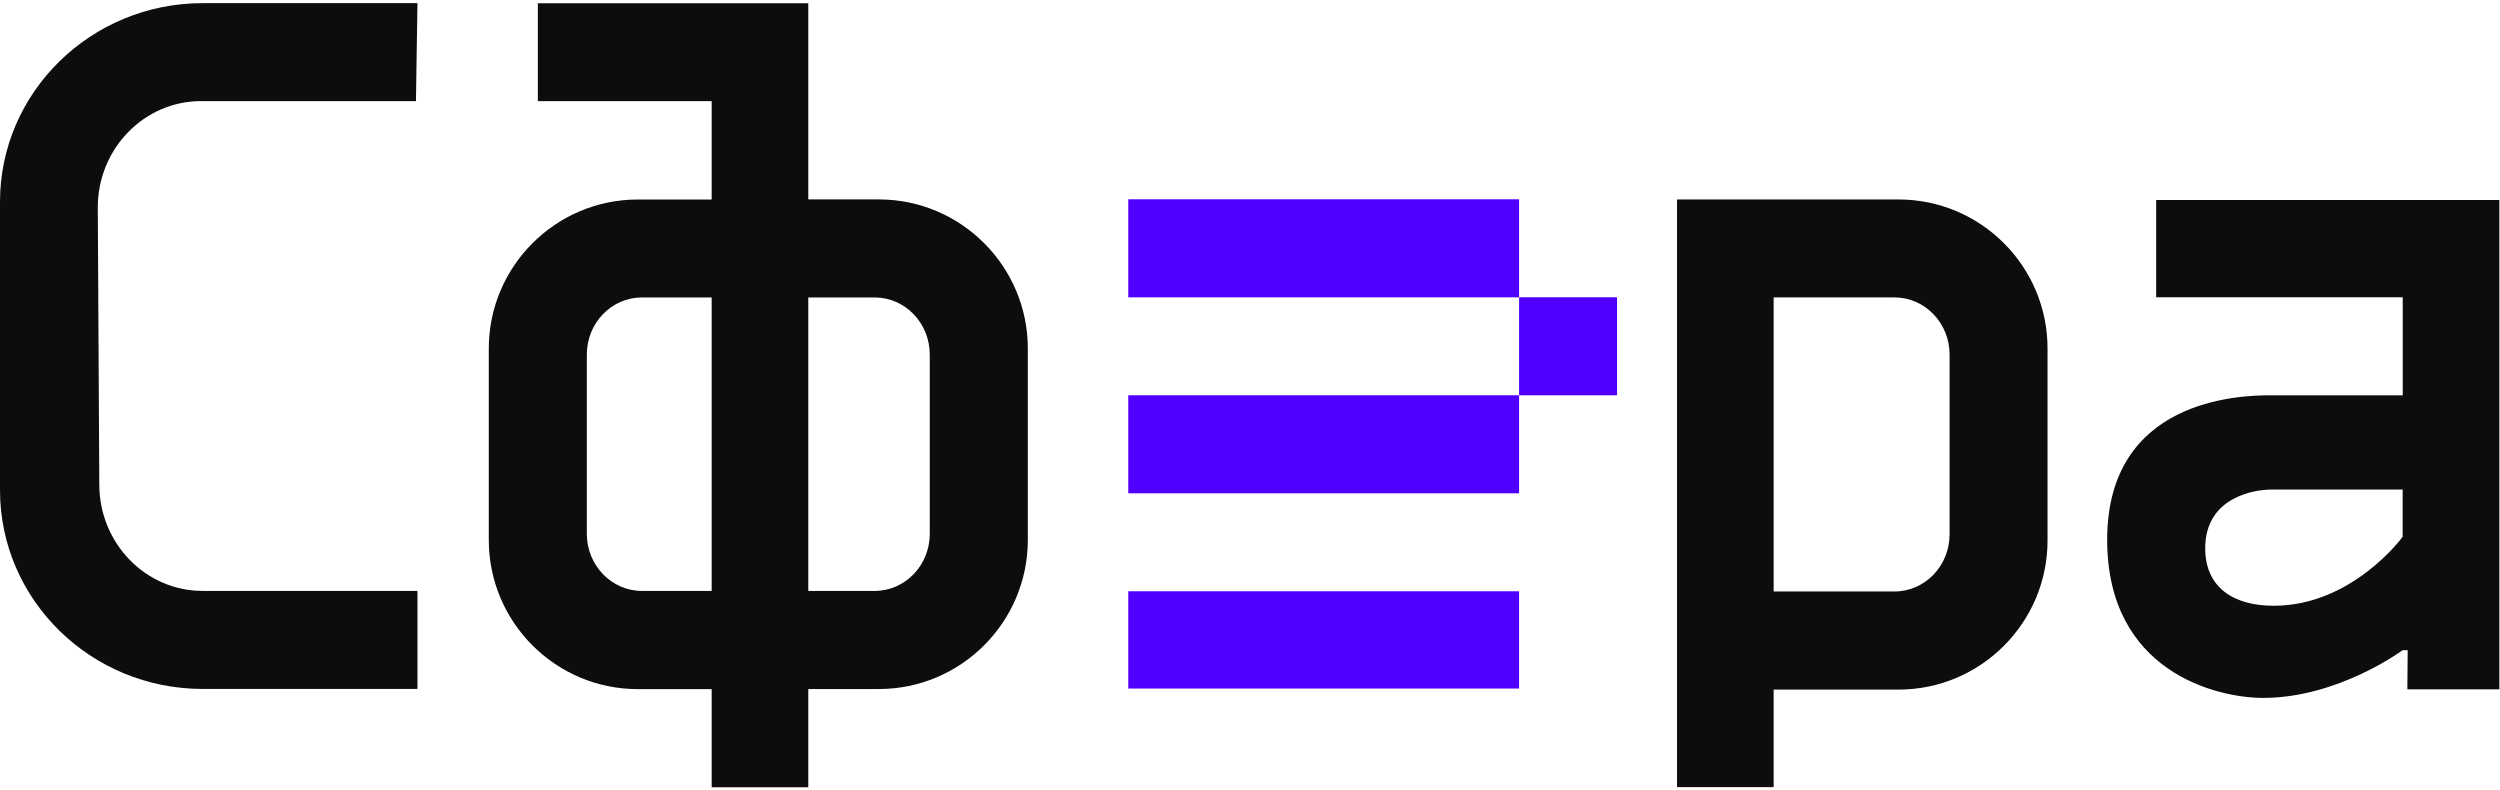
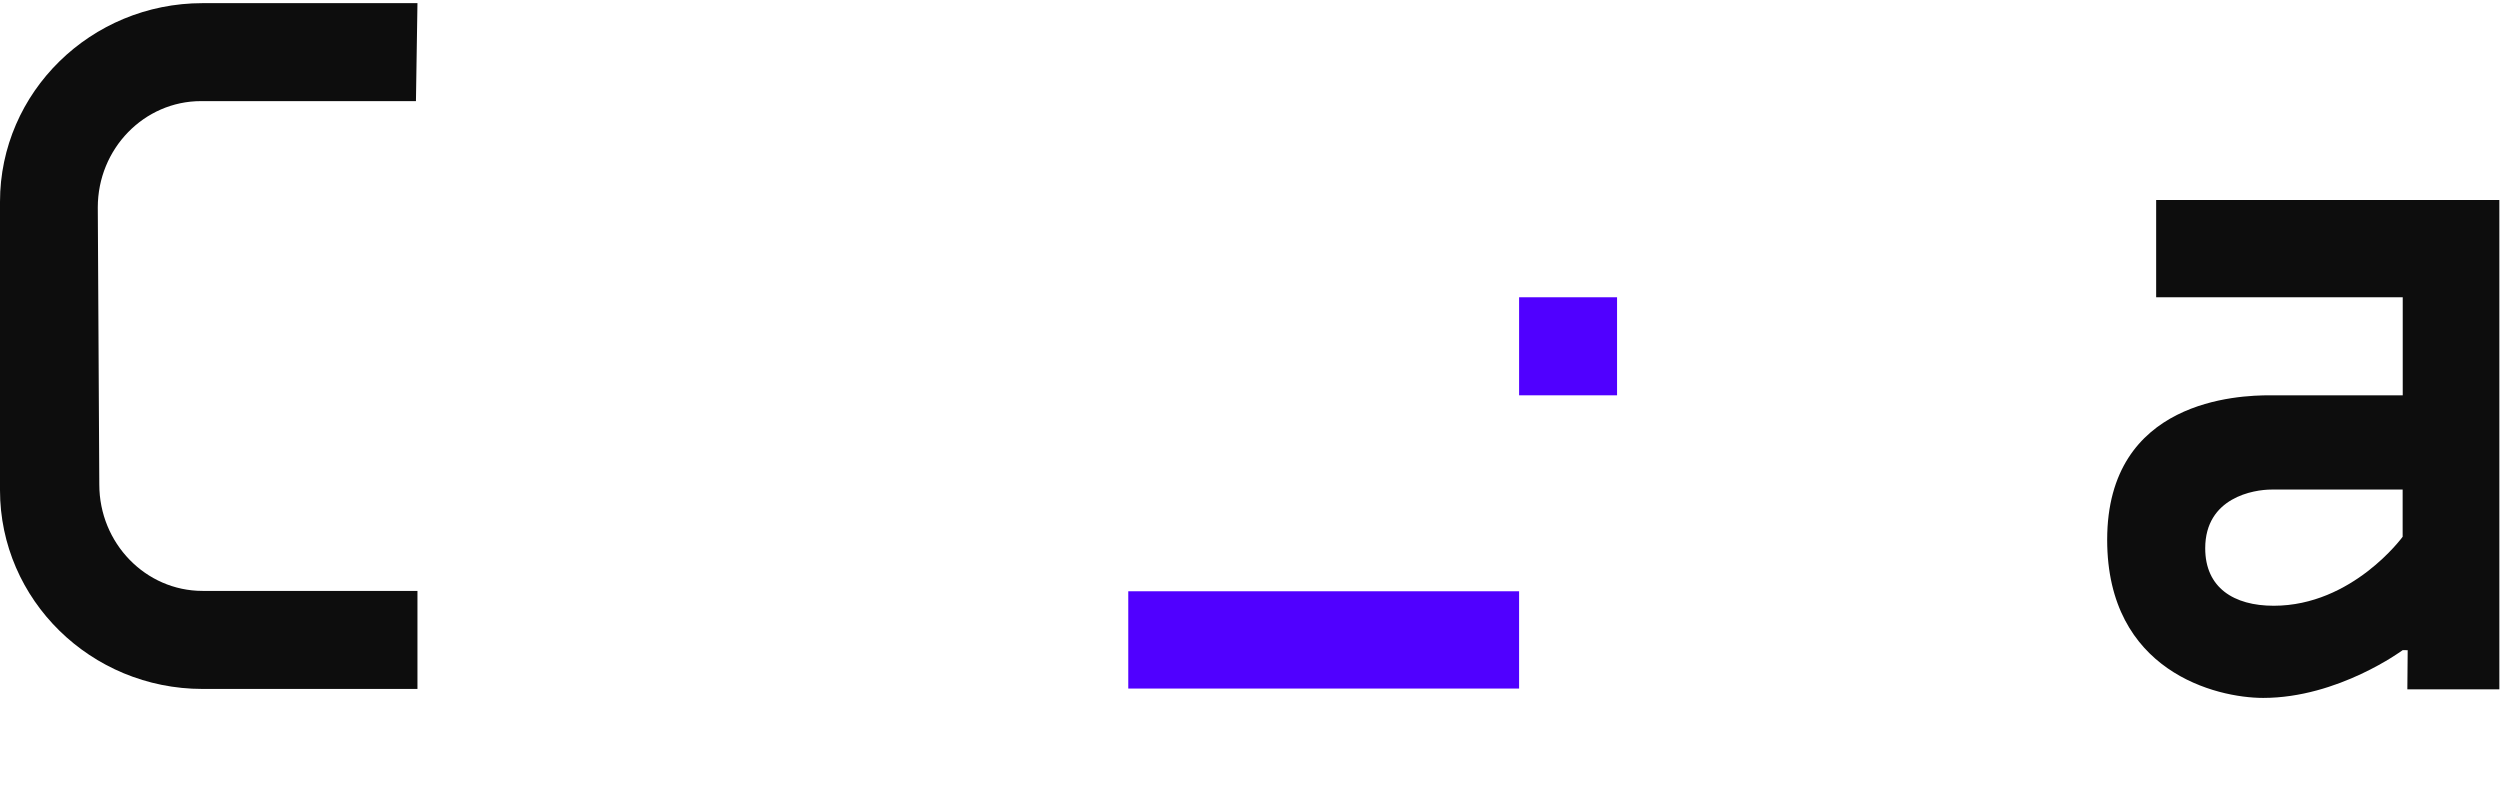
<svg xmlns="http://www.w3.org/2000/svg" width="731" height="231" viewBox="0 0 731 231" fill="none">
  <path d="M0 59.019V143.326C0 175.384 26.579 201.447 59.227 201.447H122.064V172.78H59.227C42.571 172.78 29.036 158.827 29.036 141.68L28.594 60.64C28.594 43.493 42.129 29.565 58.785 29.565H121.622L122.064 0.922H59.227C26.579 0.922 0 26.985 0 59.019Z" fill="#0D0D0D" />
-   <path d="M256.953 58.309H236.343V0.949H157.268V29.568H208.093V58.334H186.5C162.475 58.334 142.922 77.887 142.922 101.912V157.921C142.922 181.946 162.475 201.5 186.5 201.5H208.093V230.192H236.343V201.475H256.953C280.978 201.475 300.532 181.921 300.532 157.896V101.888C300.532 77.863 280.978 58.309 256.953 58.309ZM208.093 86.977V172.783H187.679C178.811 172.783 171.589 165.29 171.589 156.103V103.656C171.589 94.444 178.811 86.977 187.679 86.977H208.093ZM271.864 156.103C271.864 165.29 264.642 172.783 255.774 172.783H236.343V86.977H255.774C264.642 86.977 271.864 94.469 271.864 103.656V156.103Z" fill="#0D0D0D" />
-   <path d="M555.121 58.324H490.367V230.157H518.617V201.637H555.121C579.146 201.637 598.699 182.083 598.699 158.059V101.878C598.699 77.853 579.17 58.324 555.121 58.324ZM570.056 156.265C570.056 165.453 562.834 172.945 553.966 172.945H518.617V86.967H553.966C562.834 86.967 570.056 94.46 570.056 103.647V156.265Z" fill="#0D0D0D" />
  <path d="M444.183 201.333V172.887H329.906V201.333H444.183Z" fill="#5000FF" />
-   <path d="M444.183 144.245V115.578H329.906V144.245H444.183Z" fill="#5000FF" />
-   <path d="M444.183 86.941V58.273H329.906V86.941H444.183Z" fill="#5000FF" />
  <path d="M472.827 86.922H444.184V115.589H472.827V86.922Z" fill="#5000FF" />
  <path d="M630.459 86.919H702.558V115.587H663.696C654.705 115.587 616.137 116.815 616.137 157.839C616.137 196.357 648.048 204.07 661.755 204.07C683.716 204.07 702.558 190.093 702.558 190.093L704.007 190.117L703.909 201.565H730.808V58.473H630.459V86.919ZM702.533 143.173V156.954C702.533 156.954 687.868 177.122 664.826 177.122C653.157 177.122 644.805 171.841 644.805 160.32C644.805 145.433 659.028 143.149 664.162 143.149H702.533V143.173Z" fill="#0D0D0D" />
</svg>